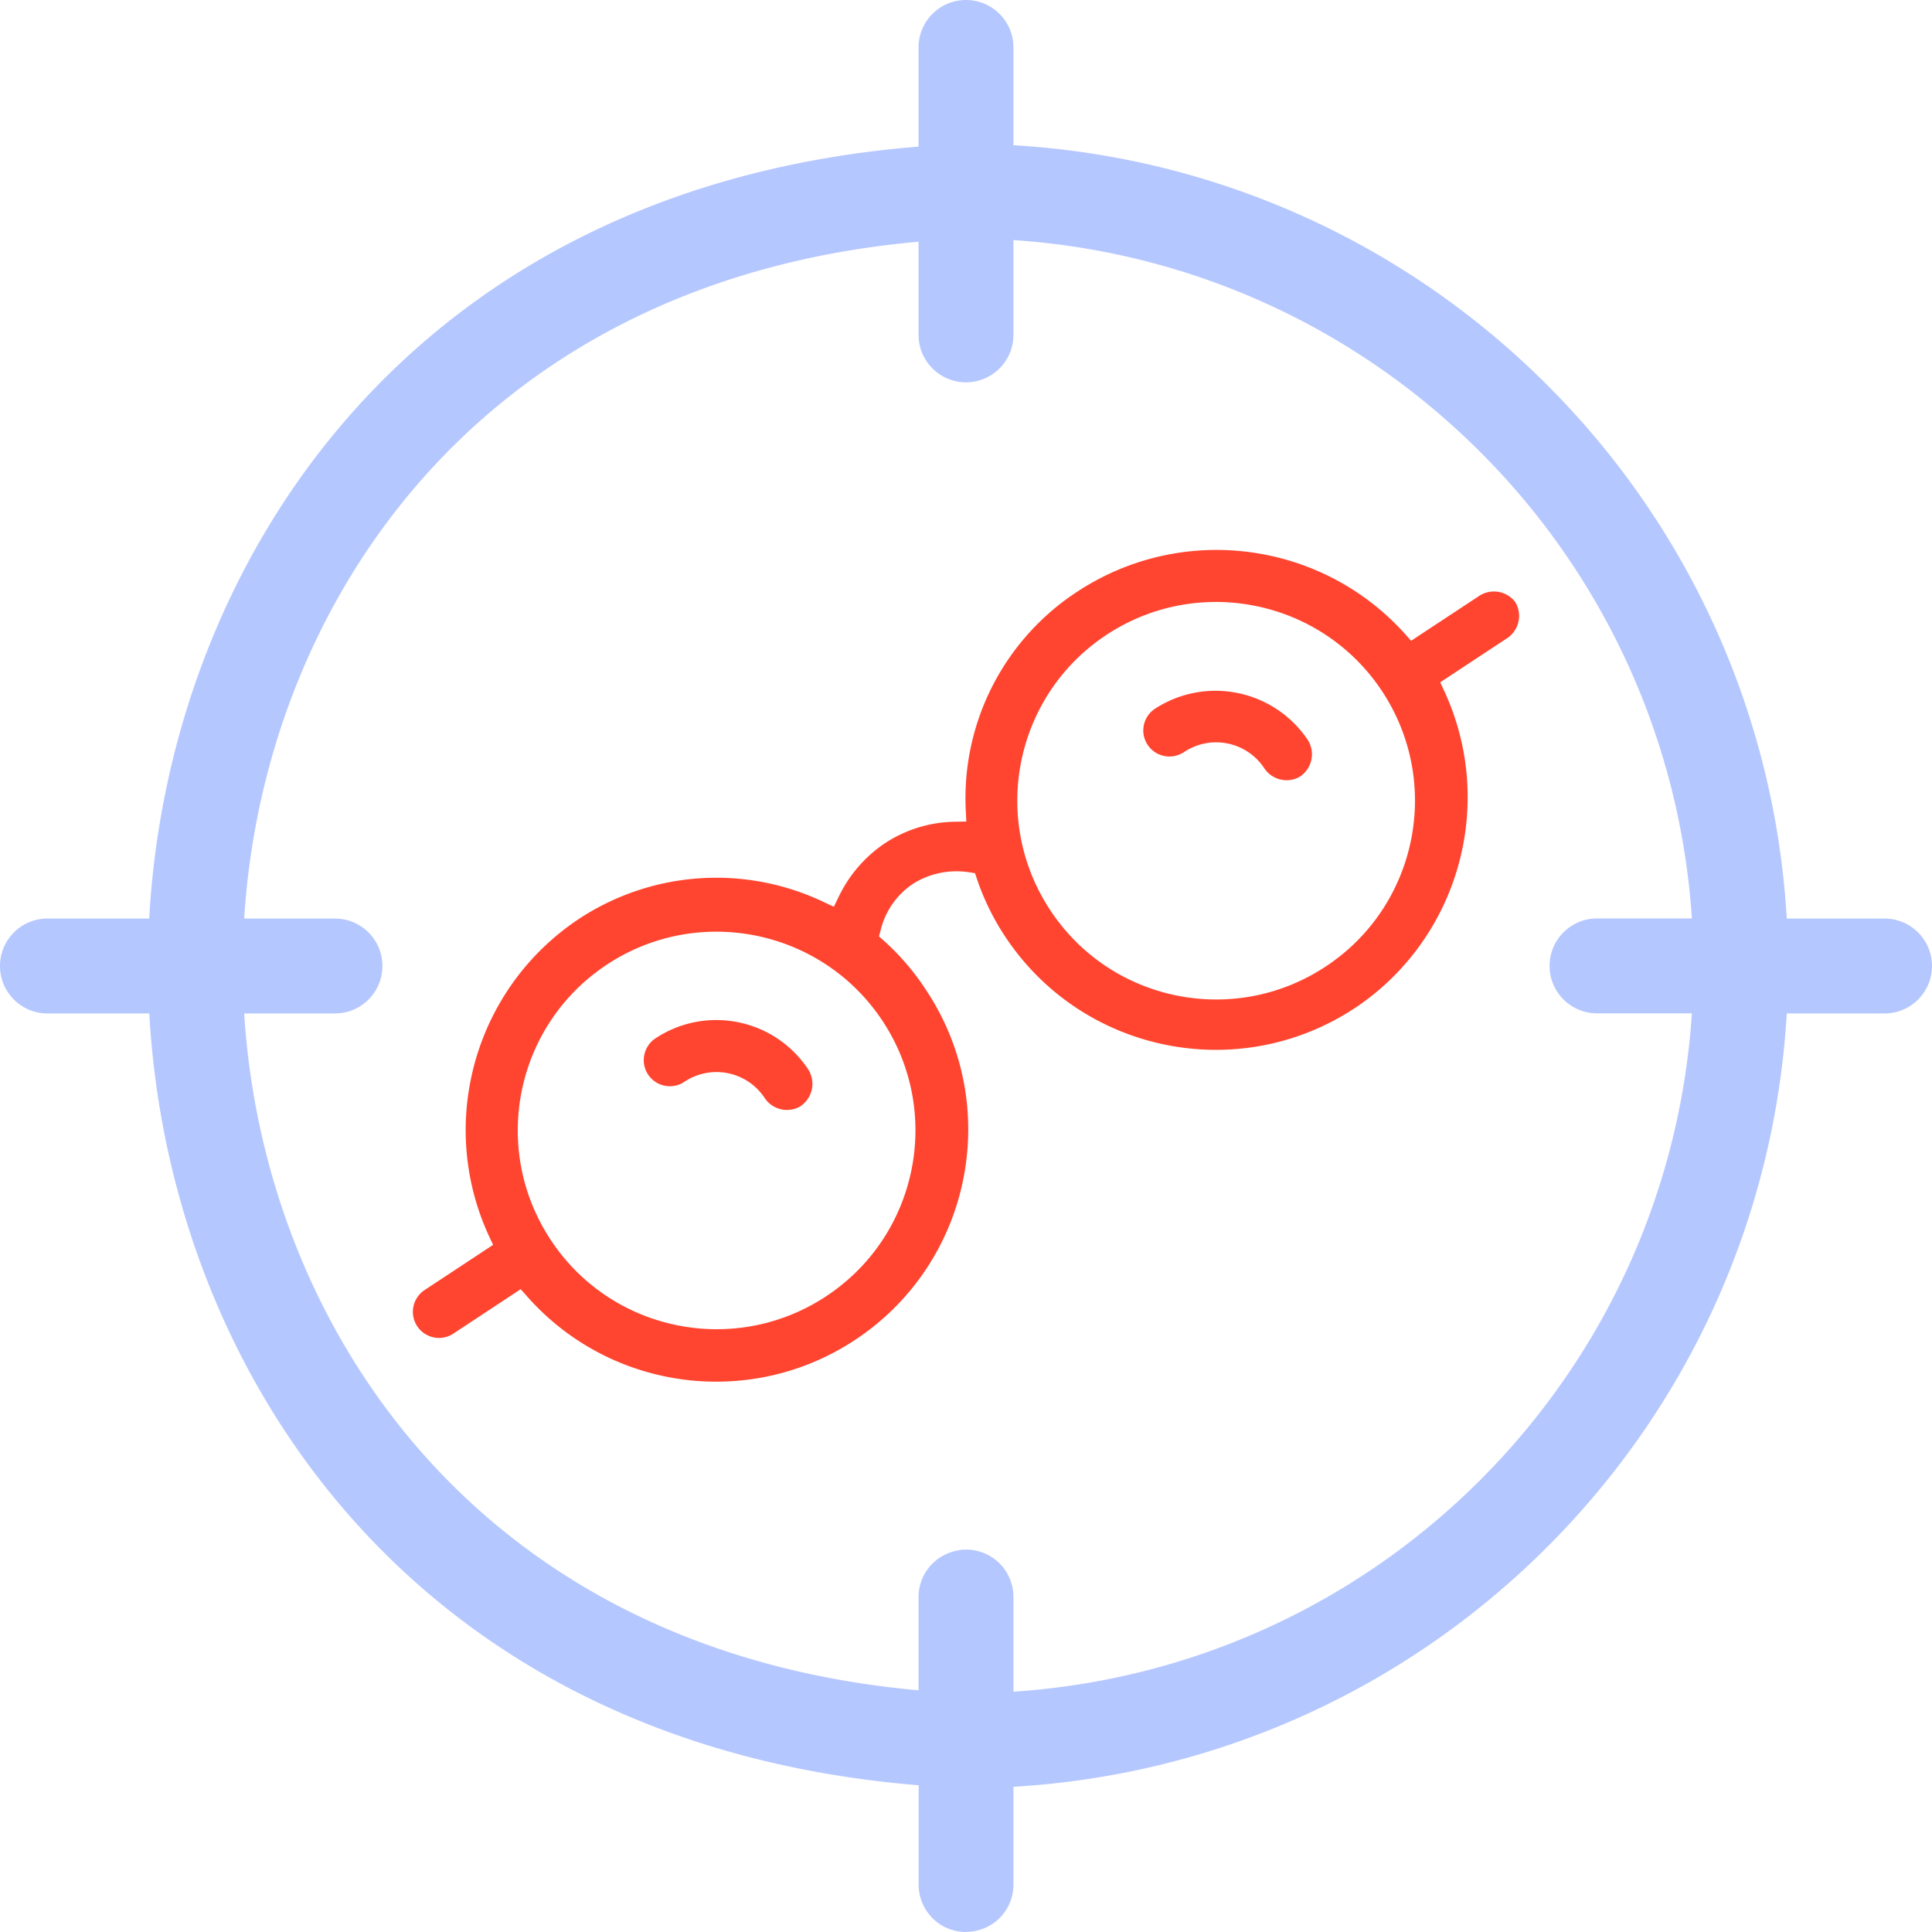
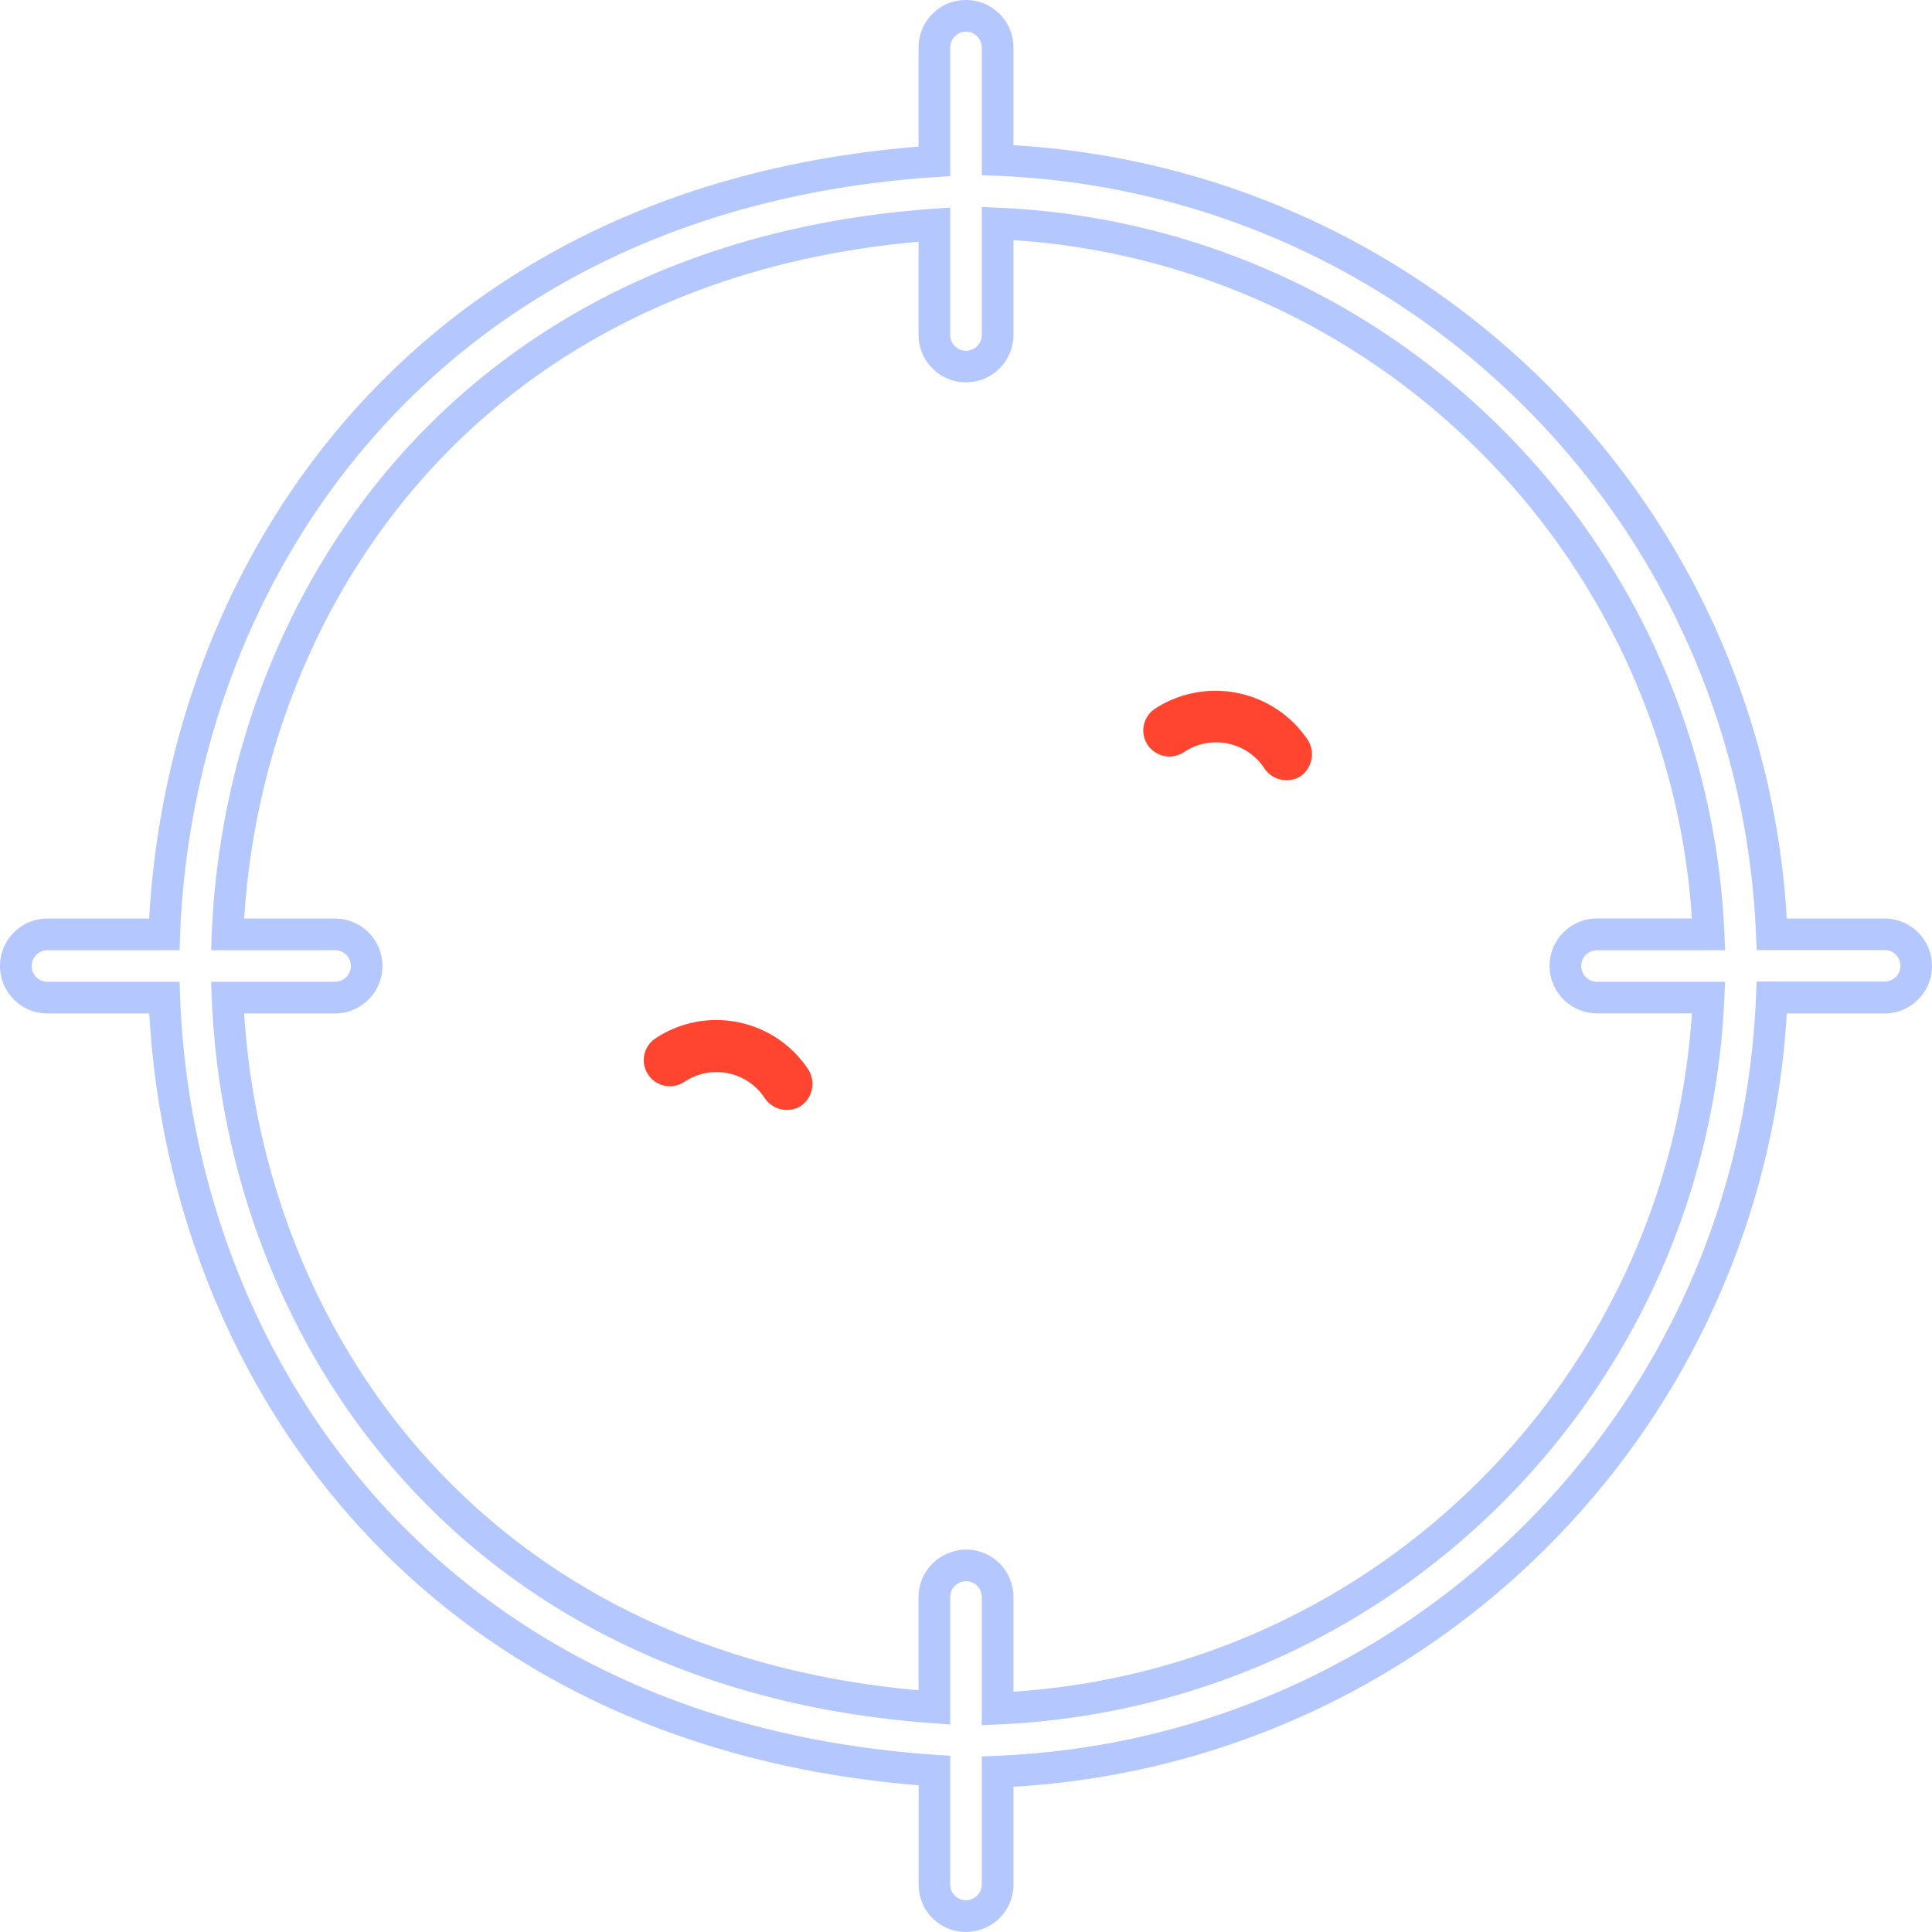
<svg xmlns="http://www.w3.org/2000/svg" id="Calque_1" width="180" height="180">
  <defs>
    <style>.cls-1{fill:#ff4530}.cls-2{fill:#b5c7ff}</style>
  </defs>
  <path id="Tracé_3098" class="cls-1" d="M74.64 103.03c-1.13.71-2.61.4-3.37-.69a5.376 5.376 0 00-7.43-1.6l-.09.06c-1.12.74-2.63.43-3.37-.69-.74-1.12-.43-2.63.69-3.37 4.74-3.13 11.11-1.83 14.24 2.91.71 1.14.4 2.62-.69 3.38" />
  <path id="Tracé_3099" class="cls-1" d="M121.19 72.31c-1.13.71-2.61.4-3.37-.69a5.376 5.376 0 00-7.43-1.6c-.03.02-.06.04-.1.06-1.12.74-2.63.43-3.37-.69-.74-1.12-.43-2.62.69-3.36 4.75-3.08 11.09-1.78 14.24 2.92.71 1.13.4 2.61-.69 3.37" />
-   <path id="Tracé_3100" class="cls-1" d="M126.21 93.93c-10.84 7.14-25.4 4.15-32.56-6.67-1.1-1.66-1.98-3.45-2.62-5.34l-.19-.57-.6-.09c-1.82-.27-3.67.12-5.22 1.11a7.262 7.262 0 00-2.97 4.29l-.16.58.45.4a22.9 22.9 0 013.88 4.51c7.23 10.77 4.36 25.36-6.41 32.59-9.8 6.58-22.95 4.86-30.74-4l-.56-.63-6.27 4.14c-1.12.74-2.63.43-3.37-.69-.74-1.12-.43-2.63.69-3.37l6.38-4.21-.36-.77c-4.9-10.56-1.36-23.12 8.33-29.58 6.83-4.51 15.52-5.1 22.9-1.56l.88.41.42-.87c.97-2.05 2.48-3.81 4.37-5.07 1.95-1.27 4.21-1.96 6.54-1.98l1.01-.02-.05-1a22.985 22.985 0 0110.44-20.45c9.75-6.38 22.7-4.69 30.49 3.98l.56.63 6.28-4.14c1.09-.76 2.58-.54 3.4.5.71 1.13.4 2.61-.69 3.37l-6.28 4.14.36.77c4.91 10.57 1.37 23.13-8.32 29.59M103.1 59.14c-8.54 5.63-10.89 17.12-5.25 25.66 5.63 8.54 17.12 10.89 25.66 5.25 8.54-5.63 10.89-17.12 5.25-25.66-5.64-8.52-17.12-10.87-25.66-5.25M56.56 89.86c-8.54 5.63-10.89 17.12-5.25 25.66 5.63 8.54 17.12 10.89 25.66 5.25 8.54-5.63 10.89-17.12 5.25-25.66-5.64-8.52-17.12-10.87-25.66-5.25" />
-   <path class="cls-2" d="M175.58 87.06h-10.51a75.219 75.219 0 00-72.12-72.12V4.42c0-1.63-1.32-2.94-2.94-2.94s-2.94 1.32-2.94 2.94v10.61c-47.91 3.2-70.5 38.73-71.76 72.03H4.42c-1.63 0-2.94 1.32-2.94 2.94s1.32 2.94 2.94 2.94h10.89c1.25 33.26 23.82 68.76 71.75 72.02v10.62c0 .78.31 1.53.86 2.08s1.3.86 2.08.86 1.53-.31 2.08-.86.86-1.3.86-2.08v-10.51a75.219 75.219 0 0072.12-72.12h10.51c1.63 0 2.94-1.32 2.94-2.94s-1.32-2.94-2.94-2.94zm-26.79 5.89h10.39a69.285 69.285 0 01-20.23 46 69.306 69.306 0 01-46 20.23v-10.39c0-.78-.31-1.53-.86-2.08a2.944 2.944 0 00-4.16 0c-.55.55-.86 1.3-.86 2.08v10.28c-43.85-3.15-64.6-35.62-65.86-66.13h10.01c1.63 0 2.94-1.32 2.94-2.94s-1.32-2.94-2.94-2.94H21.21c1.25-30.52 22.01-62.99 65.86-66.13v10.28c0 1.63 1.32 2.94 2.94 2.94s2.94-1.32 2.94-2.94V20.82c17.32.76 33.73 7.98 46 20.24a69.34 69.34 0 0120.24 45.99H148.8c-1.63 0-2.94 1.32-2.94 2.94s1.32 2.94 2.94 2.94z" />
  <path class="cls-2" d="M90 180c-1.18 0-2.29-.46-3.12-1.29a4.386 4.386 0 01-1.29-3.13v-9.25c-47.12-3.84-69.83-38.5-71.68-71.91H4.42C1.98 94.42 0 92.44 0 90s1.98-4.42 4.42-4.42h9.48c1.85-33.45 24.57-68.14 71.68-71.92V4.42C85.58 1.98 87.56 0 90 0s4.42 1.98 4.42 4.42v9.11c18.78 1.1 36.39 9 49.72 22.33 13.33 13.33 21.23 30.94 22.33 49.72h9.11c2.44 0 4.42 1.98 4.42 4.42s-1.98 4.42-4.42 4.42h-9.11c-1.1 18.78-9 36.39-22.33 49.72-13.33 13.33-30.94 21.23-49.72 22.33v9.11c0 1.18-.46 2.29-1.29 3.12-.82.82-1.96 1.29-3.12 1.29zM4.42 88.53c-.81 0-1.47.66-1.47 1.47s.66 1.47 1.47 1.47h12.31l.05 1.42c1.24 32.85 23.48 67.41 70.37 70.6l1.38.09v11.99c0 .39.15.76.43 1.04s.65.43 1.04.43.76-.16 1.04-.43c.28-.28.43-.65.43-1.04v-11.93l1.42-.06c18.57-.75 36.03-8.4 49.17-21.54 13.14-13.14 20.79-30.6 21.54-49.17l.06-1.42h11.93c.81 0 1.47-.66 1.47-1.47s-.66-1.47-1.47-1.47h-11.93l-.06-1.42c-.75-18.57-8.4-36.03-21.54-49.17-13.14-13.14-30.6-20.79-49.17-21.54l-1.42-.06V4.42c0-.81-.66-1.47-1.47-1.47s-1.47.66-1.47 1.47v11.99l-1.38.09c-46.88 3.14-69.12 37.73-70.37 70.61l-.05 1.42H4.42zm87.05 72.19v-11.93a1.468 1.468 0 00-1.39-1.47H90c-.39 0-.76.16-1.04.43s-.43.65-.43 1.04v11.87l-1.58-.11c-44.66-3.21-65.94-36.23-67.22-67.54l-.06-1.54h11.55c.81 0 1.47-.66 1.47-1.47s-.66-1.47-1.47-1.47H19.67l.06-1.54c1.28-31.31 22.57-64.34 67.22-67.54l1.58-.11v11.87c0 .81.66 1.47 1.47 1.47s1.47-.66 1.47-1.47V19.28l1.54.07c17.74.78 34.42 8.12 46.97 20.67a70.684 70.684 0 0120.68 46.97l.07 1.54h-11.94c-.81 0-1.47.66-1.47 1.47s.66 1.47 1.47 1.47h11.93l-.07 1.54c-.77 17.74-8.11 34.43-20.67 46.98-12.56 12.56-29.24 19.9-46.98 20.67l-1.54.07zm-1.46-16.35c1.16 0 2.3.47 3.12 1.29s1.29 1.96 1.29 3.12v8.83c16.43-1.08 31.82-8.05 43.49-19.72 11.67-11.67 18.64-27.06 19.72-43.48h-8.84c-2.44 0-4.42-1.98-4.42-4.42s1.98-4.42 4.42-4.42h8.84A67.653 67.653 0 00137.9 42.1c-11.67-11.67-27.05-18.64-43.48-19.73v8.83c0 2.44-1.98 4.42-4.42 4.42s-4.42-1.98-4.42-4.42v-8.68c-41.04 3.66-61 33.89-62.83 63.06h8.46c2.44 0 4.42 1.98 4.42 4.42s-1.98 4.42-4.42 4.42h-8.46c1.83 29.16 21.78 59.39 62.83 63.06v-8.68c0-1.18.46-2.29 1.29-3.12.71-.71 1.65-1.15 2.64-1.27l.04-.03h.46z" />
</svg>